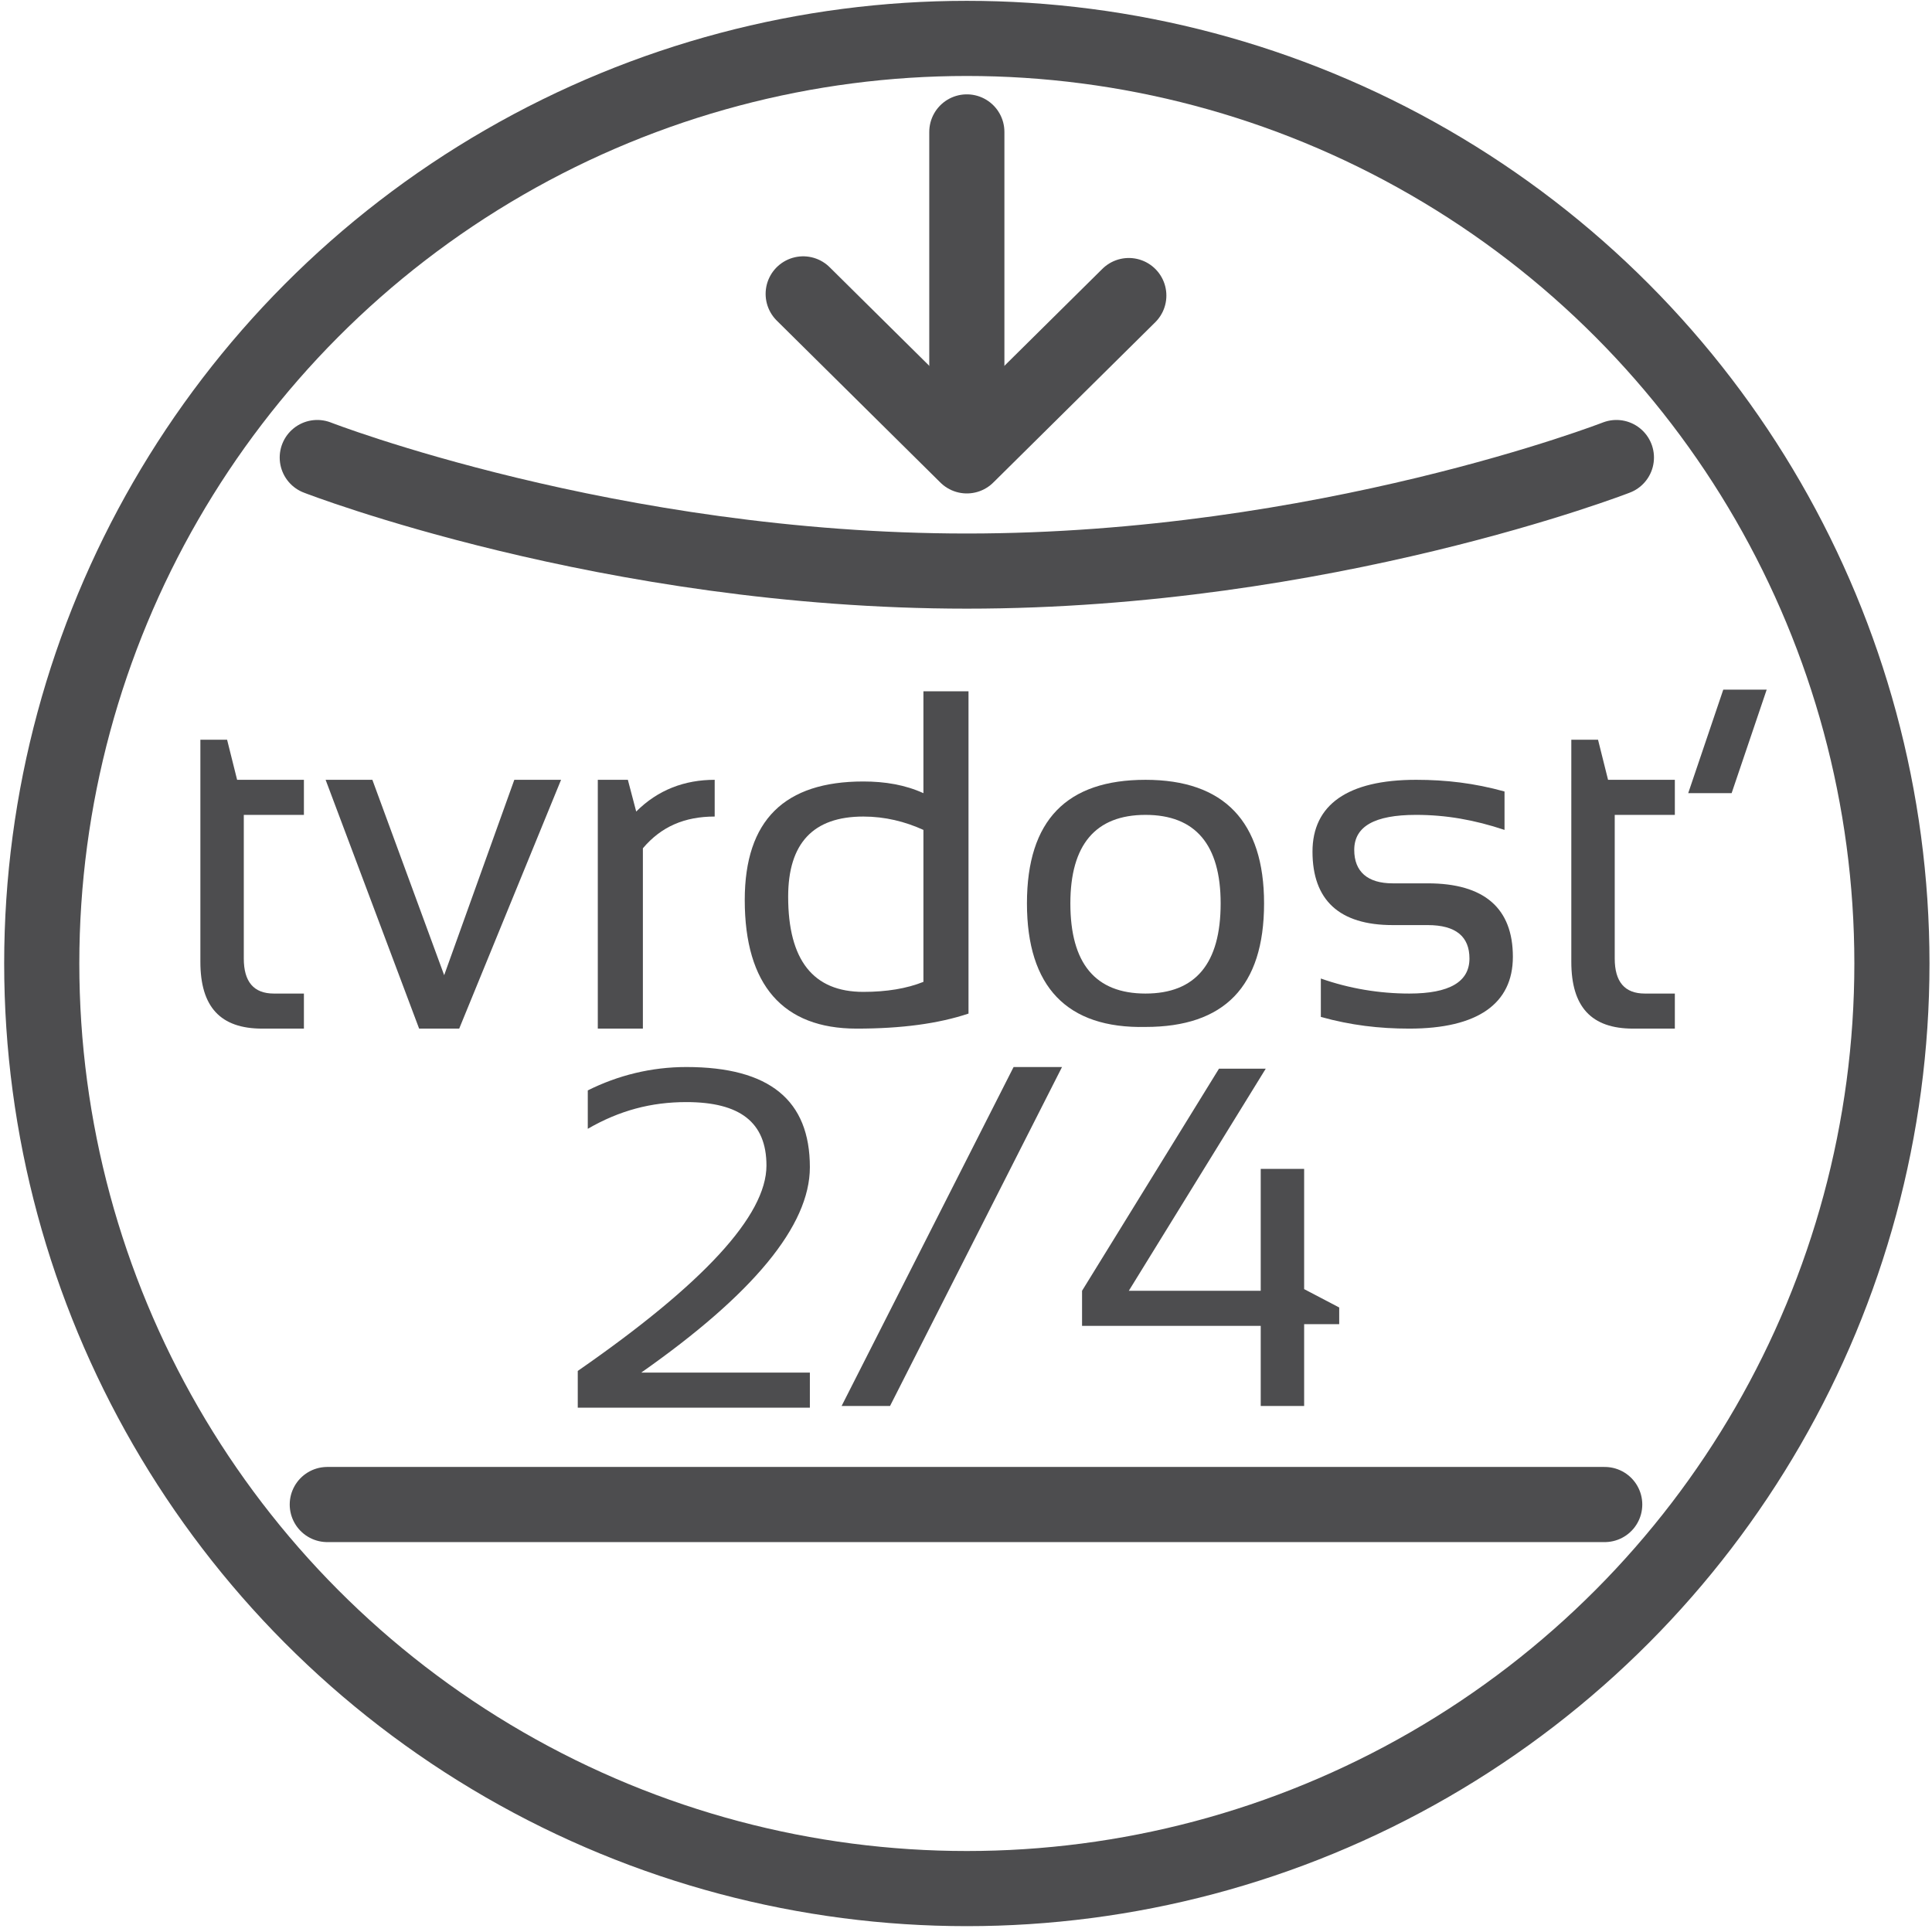
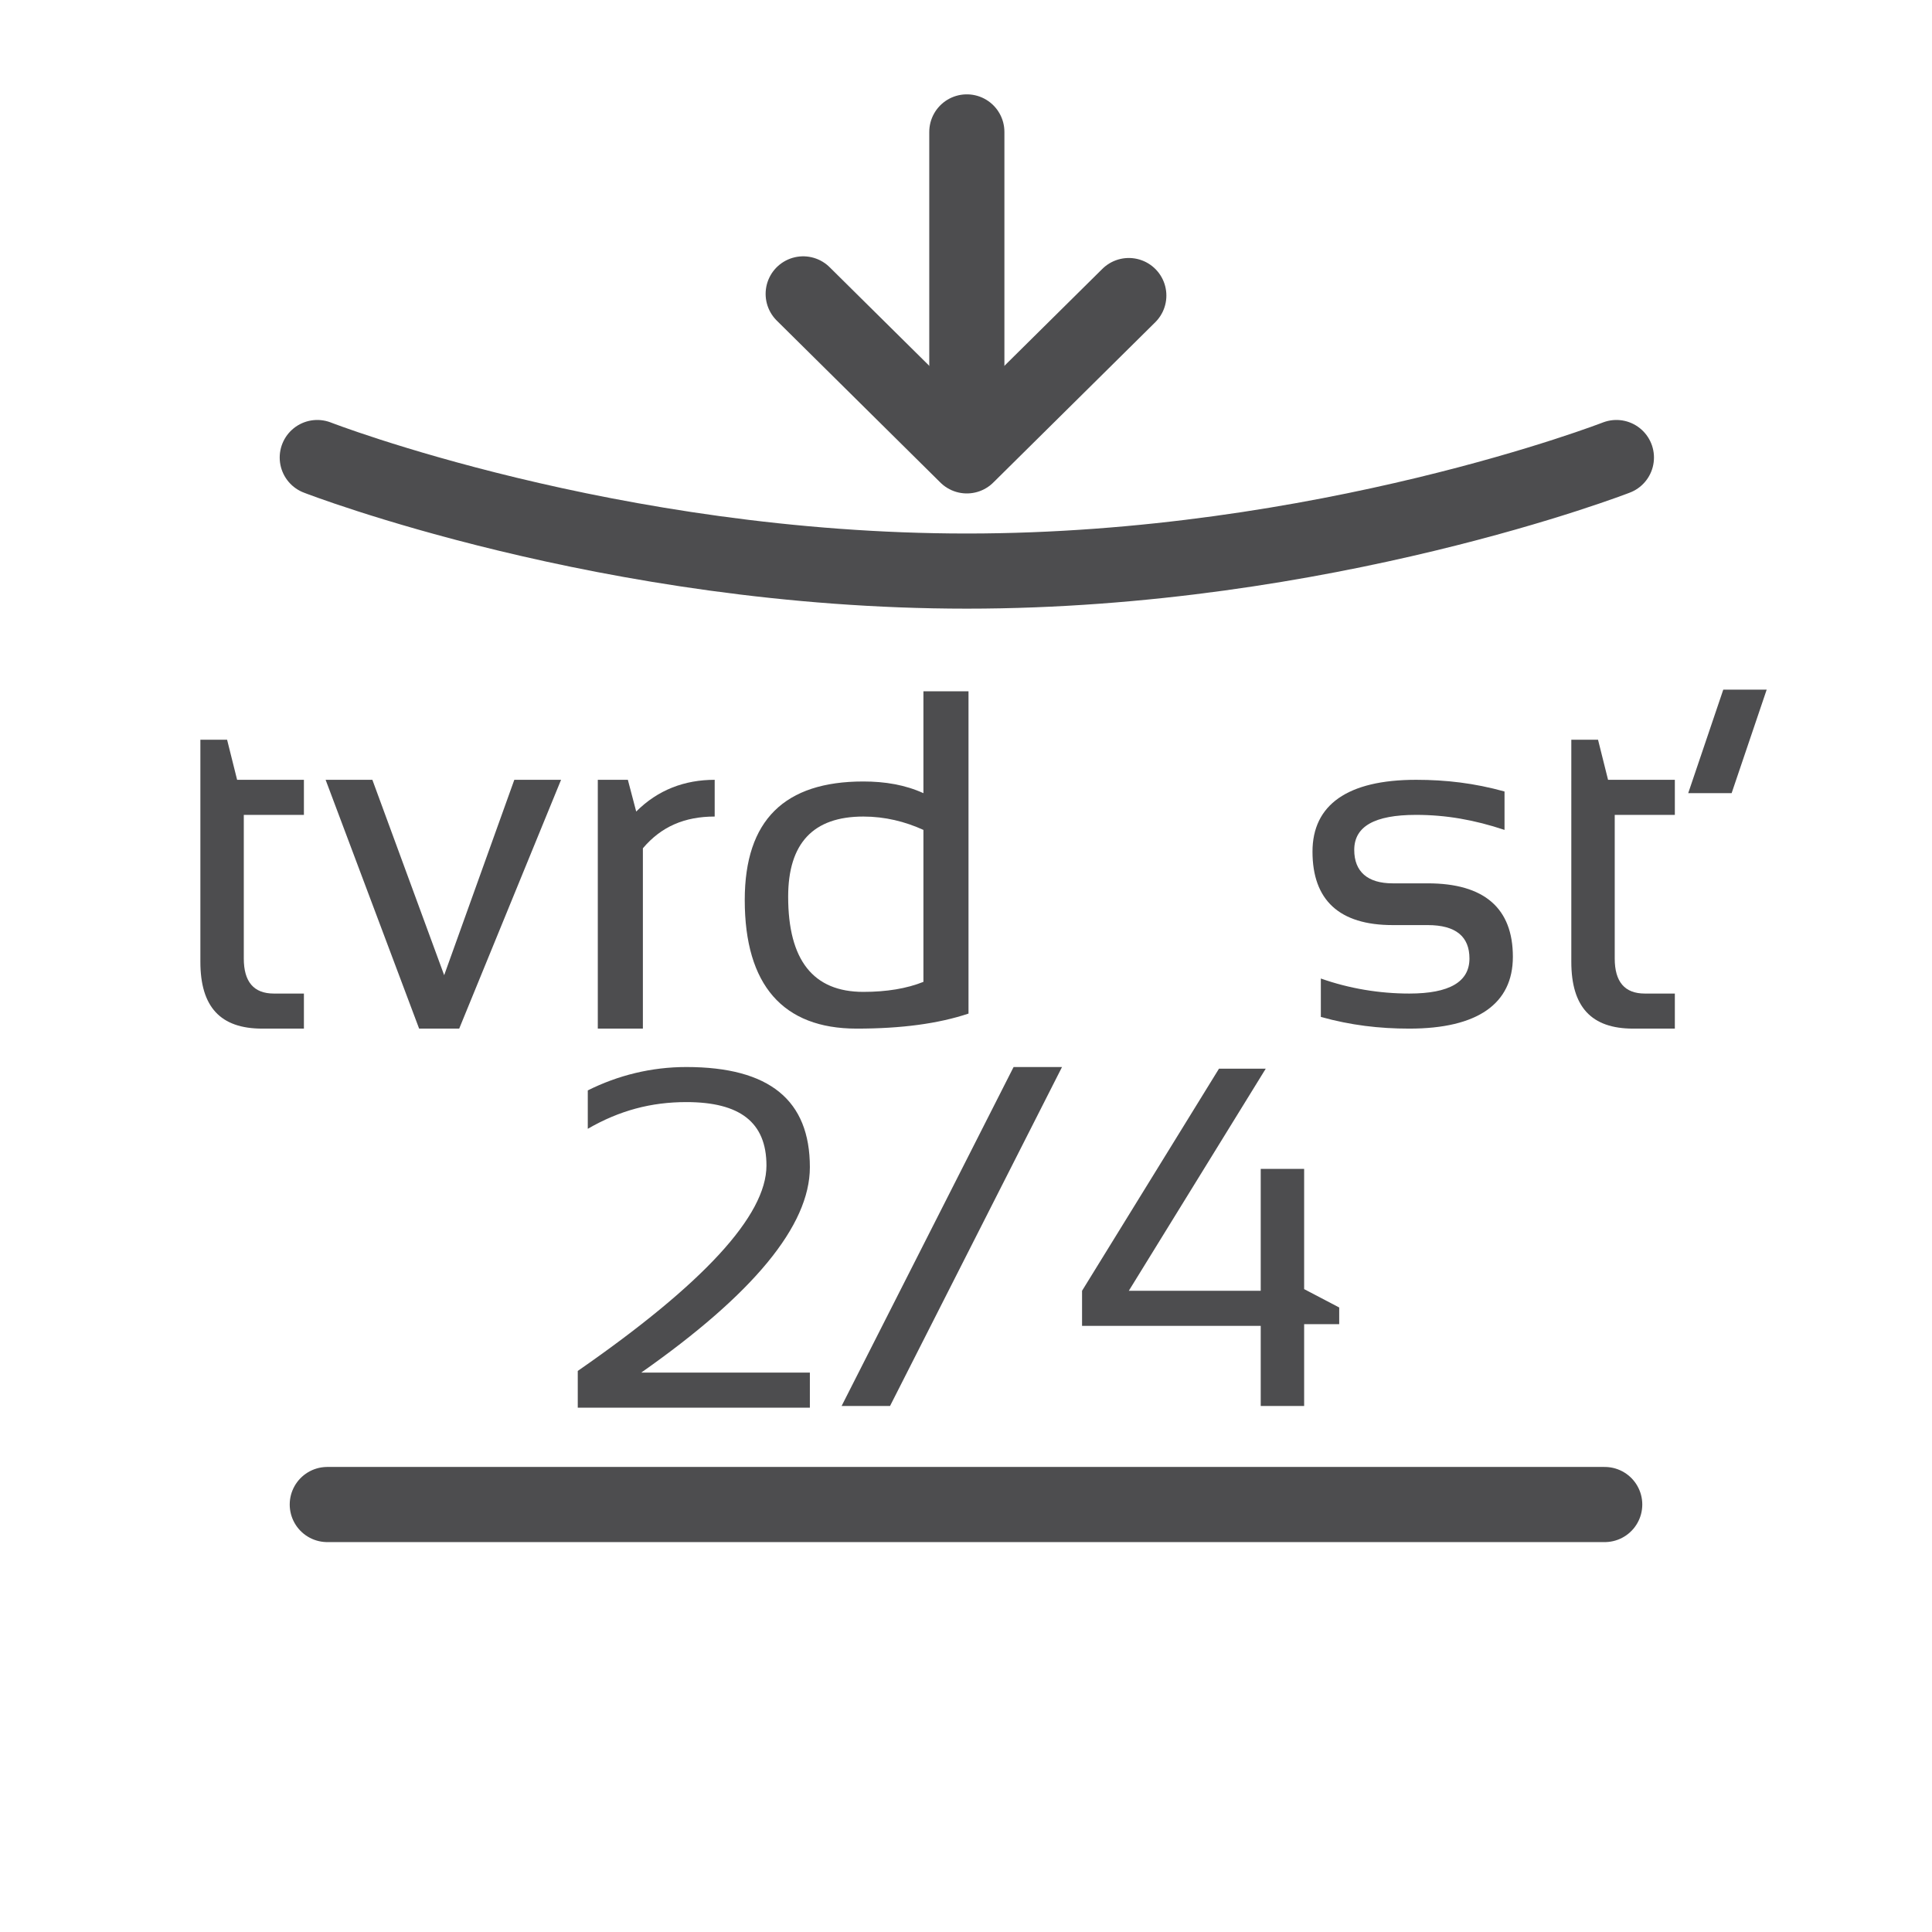
<svg xmlns="http://www.w3.org/2000/svg" enable-background="new 0 0 115.7 115.7" viewBox="0 0 115.7 115.7">
-   <circle cx="57.9" cy="57.7" fill="none" r="55.4" stroke="#4d4d4f" stroke-linecap="round" stroke-linejoin="round" stroke-width="4.5" />
  <path d="m19 27.4s17.5 6.8 38.9 6.8 38.9-6.8 38.9-6.8" fill="none" stroke="#4d4d4f" stroke-linecap="round" stroke-linejoin="round" stroke-width="4.5" />
  <path d="m-13-13.2v141.8h141.7v-141.8" fill="none" />
  <g fill="#4d4d4f">
    <path d="m12 44.3h1.6l.6 2.4h4v2.1h-3.6v8.6c0 1.4.6 2.1 1.8 2.1h1.8v2.1h-2.5c-2.5 0-3.7-1.3-3.7-4z" />
    <path d="m19.5 46.7h2.8l4.3 11.7 4.2-11.7h2.8l-6.1 14.9h-2.4z" />
    <path d="m35.8 61.6v-14.9h1.8l.5 1.9c1.3-1.3 2.9-1.9 4.7-1.9v2.2c-1.8 0-3.2.6-4.3 1.9v10.8z" />
    <path d="m58 60.7c-1.8.6-4 .9-6.7.9-4.4 0-6.7-2.6-6.7-7.7 0-4.8 2.4-7.1 7.1-7.1 1.3 0 2.5.2 3.6.7v-6.1h2.7zm-2.7-11c-1.1-.5-2.3-.8-3.6-.8-3 0-4.5 1.6-4.5 4.8 0 3.8 1.5 5.7 4.5 5.7 1.4 0 2.6-.2 3.6-.6z" />
-     <path d="m61.5 54.1c0-5 2.4-7.4 7.1-7.4s7.1 2.5 7.1 7.4c0 5-2.4 7.4-7.1 7.4-4.7.1-7.1-2.4-7.1-7.4zm7.1 5.4c3 0 4.5-1.8 4.5-5.4 0-3.5-1.5-5.3-4.5-5.3s-4.5 1.8-4.5 5.3c0 3.6 1.5 5.4 4.5 5.4z" />
    <path d="m79.1 60.9v-2.3c1.7.6 3.5.9 5.3.9 2.4 0 3.6-.7 3.6-2.1 0-1.3-.8-2-2.5-2h-2.1c-3.2 0-4.8-1.5-4.8-4.4 0-2.8 2.1-4.3 6.2-4.3 1.8 0 3.5.2 5.3.7v2.3c-1.8-.6-3.5-.9-5.3-.9-2.5 0-3.7.7-3.7 2.1 0 1.3.8 2 2.3 2h2.1c3.4 0 5.1 1.5 5.1 4.4 0 2.8-2.1 4.3-6.2 4.3-1.8 0-3.5-.2-5.3-.7z" />
    <path d="m94.1 44.3h1.6l.6 2.4h4v2.1h-3.6v8.6c0 1.4.6 2.1 1.8 2.1h1.8v2.1h-2.5c-2.5 0-3.7-1.3-3.7-4zm11.7-3-2.1 6.2h-2.6l2.1-6.2z" />
    <path d="m34.6 84.2v-2.1c7.5-5.2 11.3-9.3 11.3-12.3 0-2.6-1.6-3.8-4.8-3.8-2.1 0-4 .5-5.9 1.6v-2.3c1.8-.9 3.8-1.4 5.9-1.4 5 0 7.4 2 7.4 6 0 3.5-3.4 7.6-10.1 12.3h10.1v2.1h-13.9z" />
    <path d="m53.3 84.2h-2.9l10.3-20.3h2.9z" />
    <path d="m78.1 84.2h-2.6v-4.8h-10.7v-2.1l8.2-13.3h2.8l-8.2 13.3h7.9v-7.3h2.6v7.2l2.1 1.1v1h-2.1z" />
  </g>
  <path d="m19.6 90.1h76.5" fill="none" stroke="#4d4d4f" stroke-linecap="round" stroke-linejoin="round" stroke-width="4.5" />
  <path d="m57.9 26.5v-18.6" fill="none" stroke="#4d4d4f" stroke-linecap="round" stroke-linejoin="round" stroke-width="4.5" />
  <path d="m48.1 17.6 9.8 9.7 9.7-9.6" fill="none" stroke="#4d4d4f" stroke-linecap="round" stroke-linejoin="round" stroke-width="4.5" />
</svg>